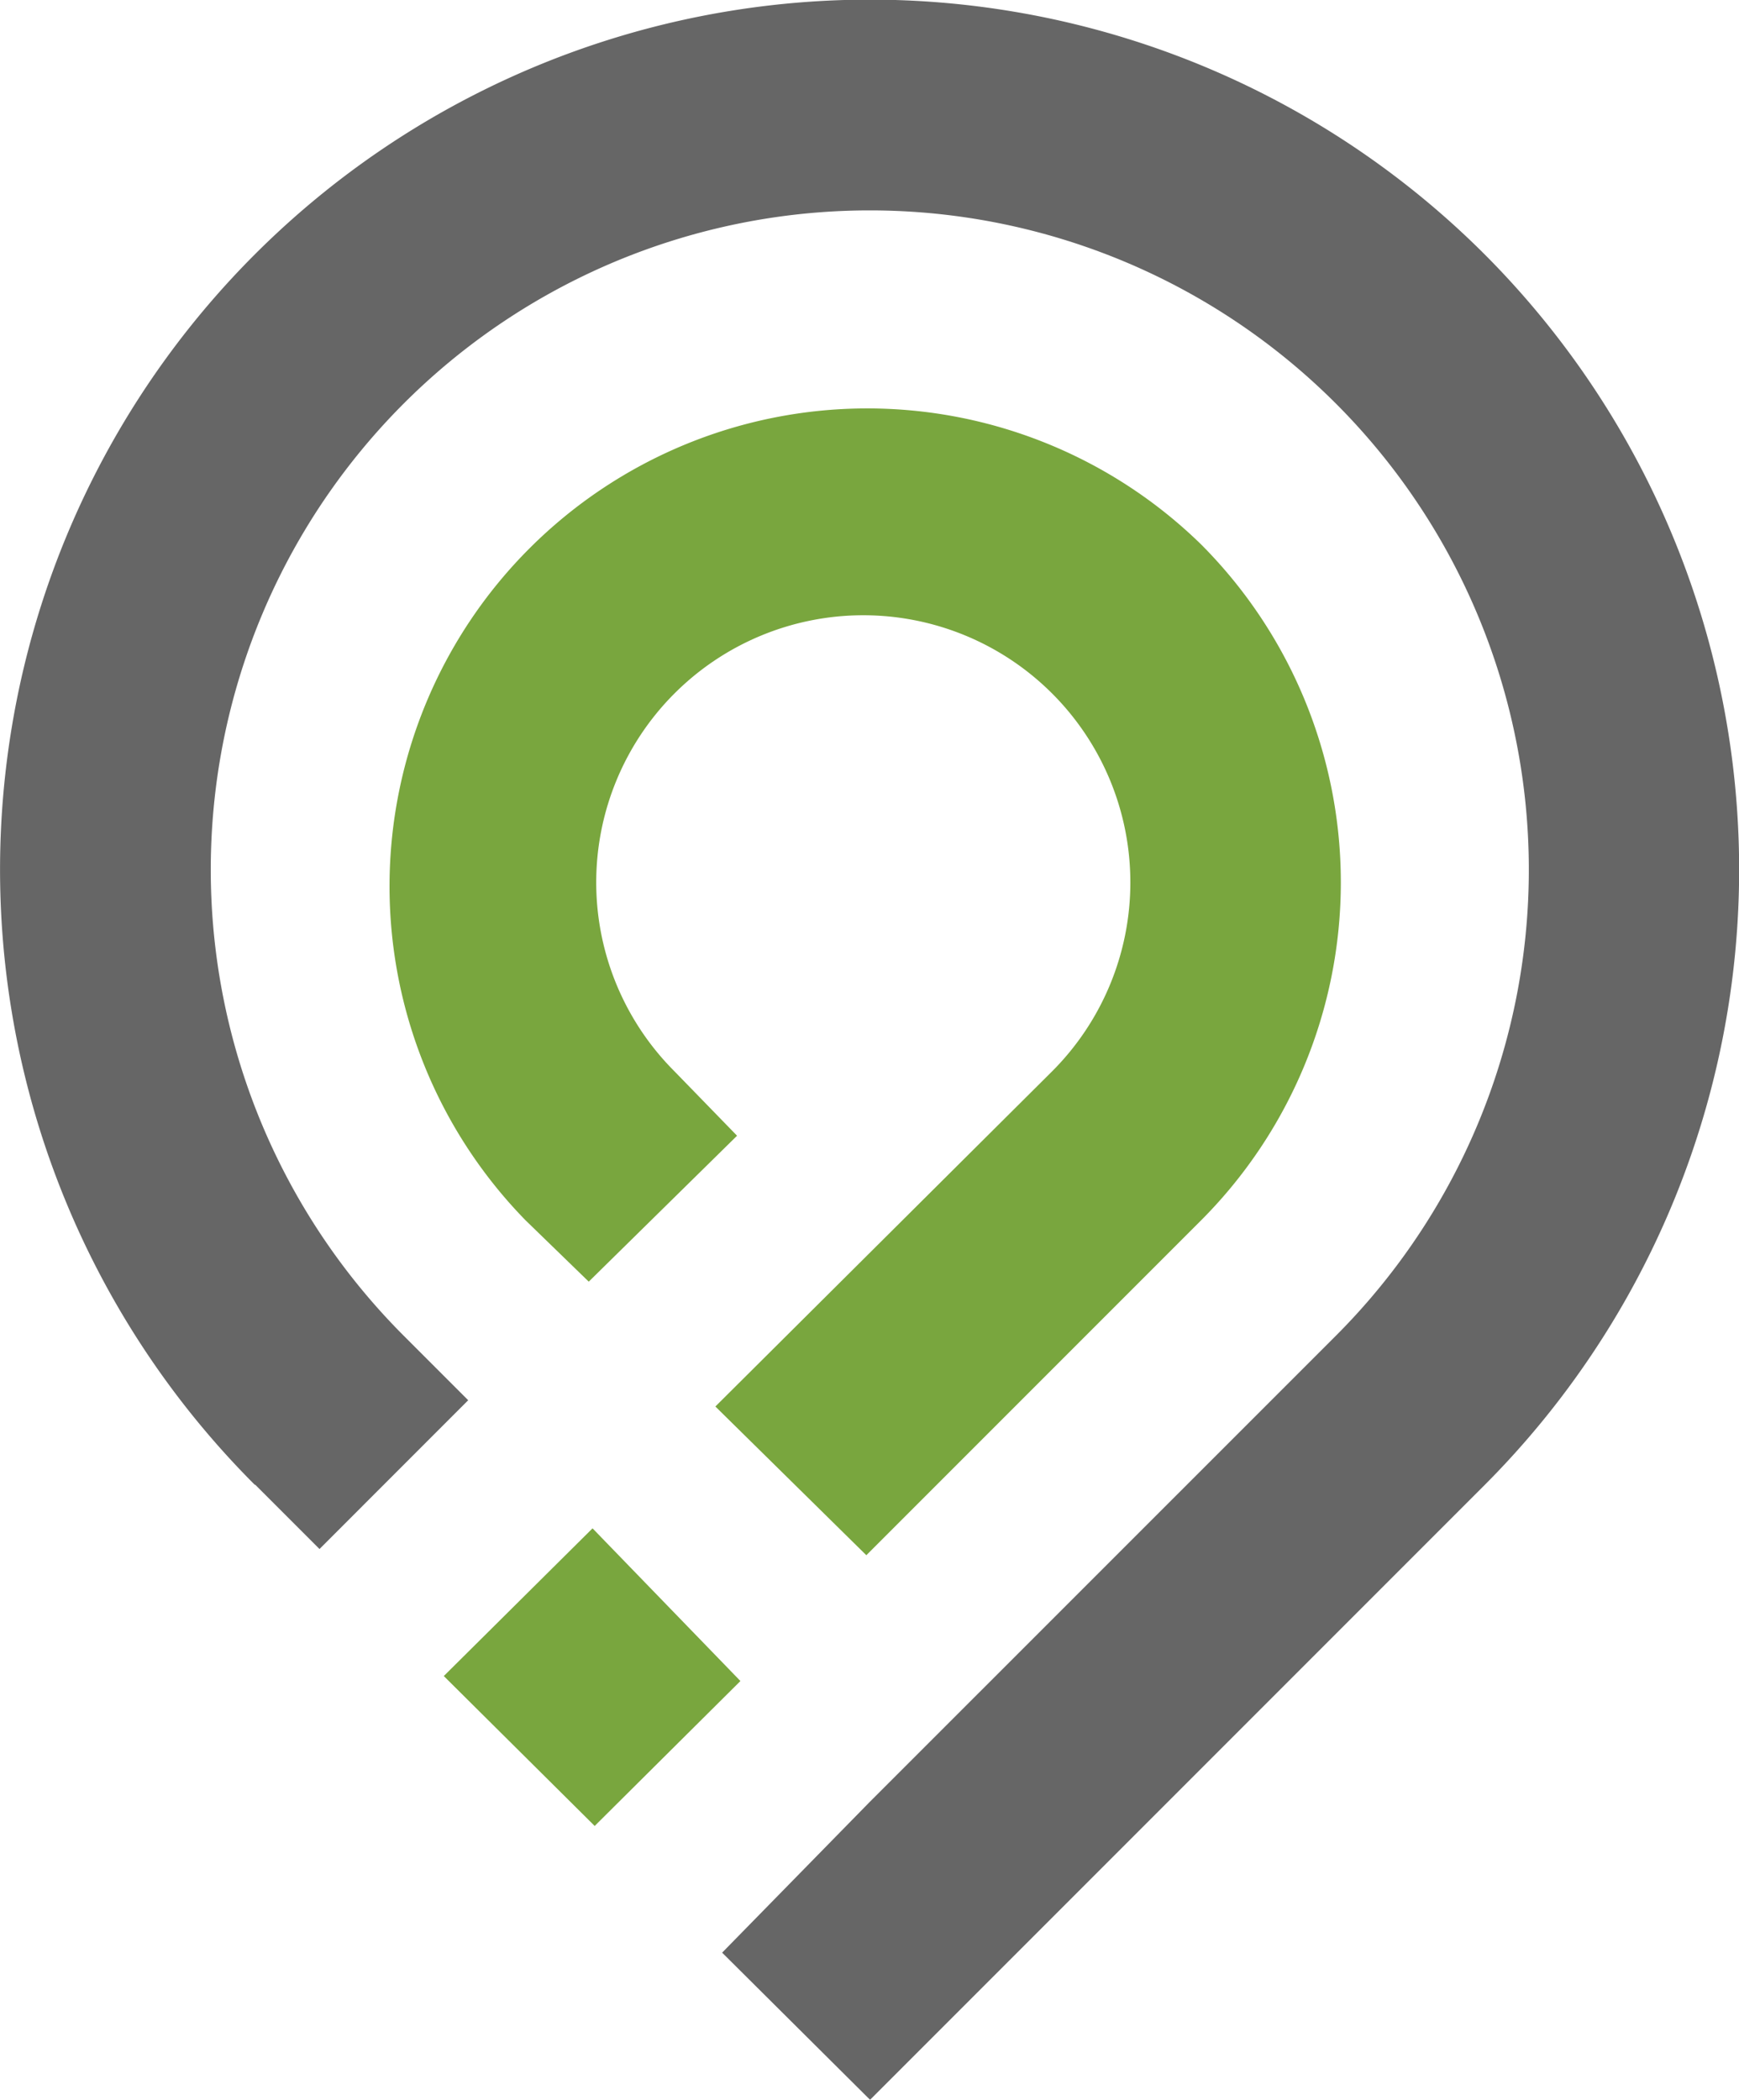
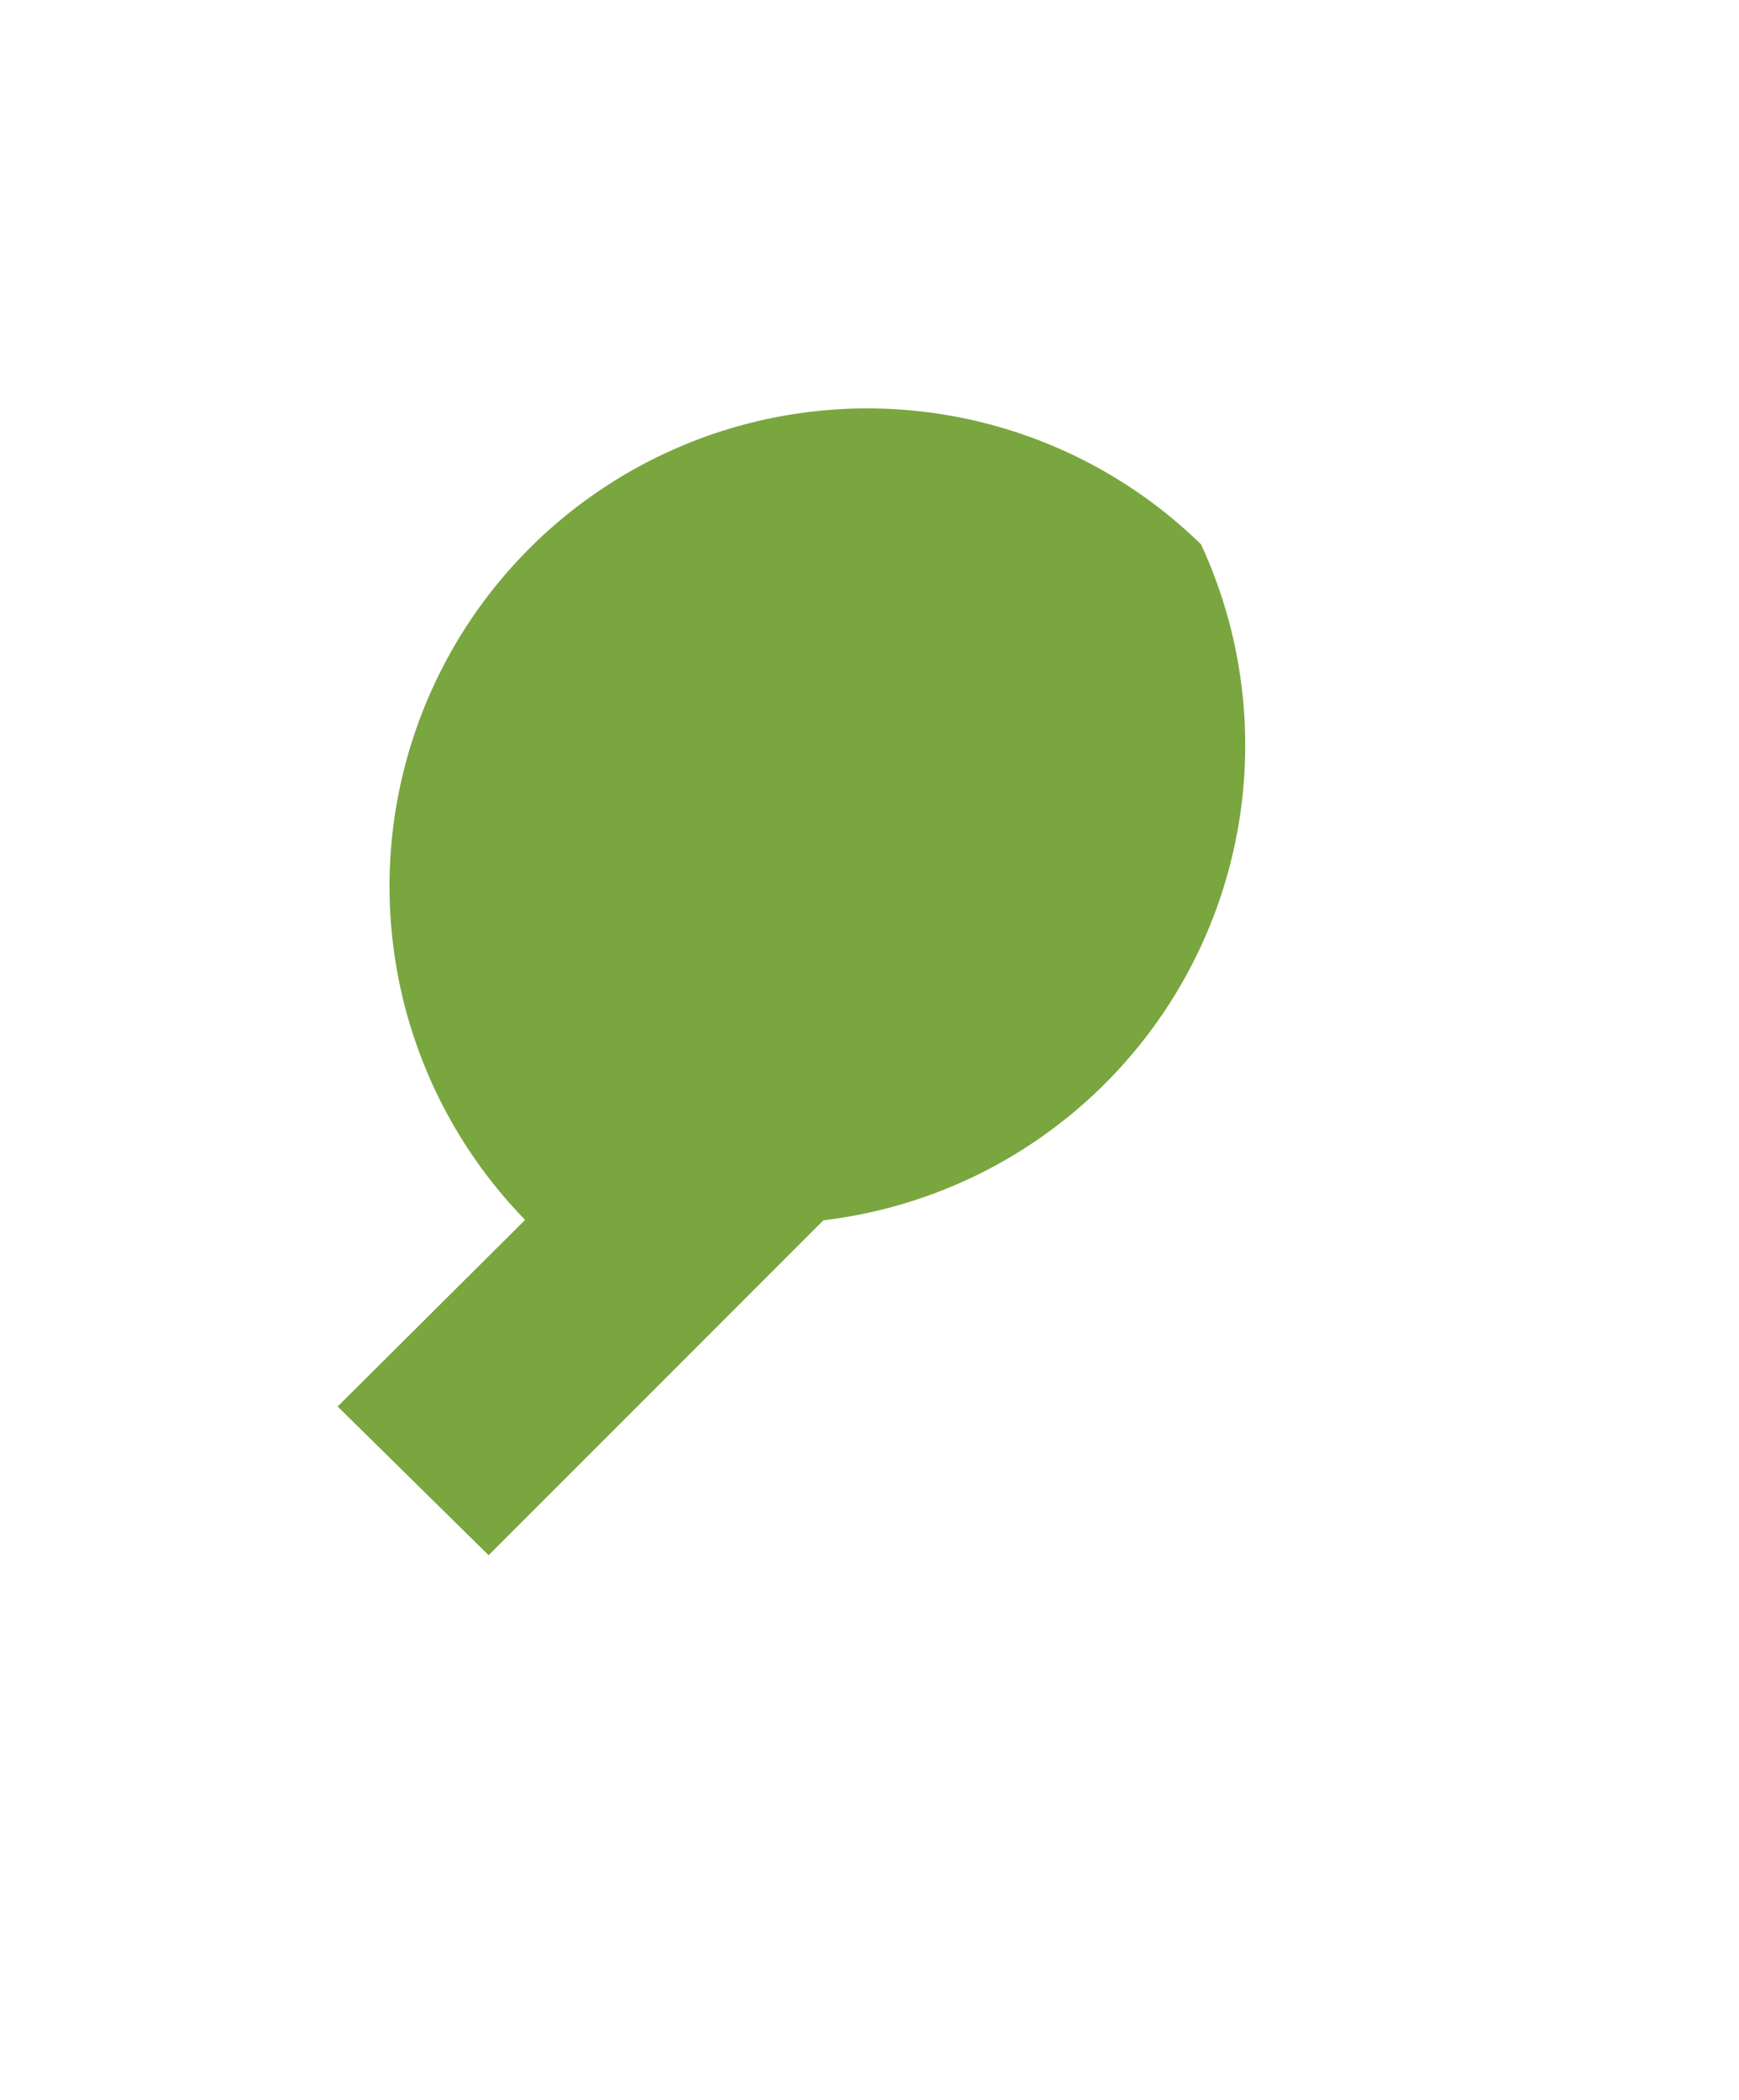
<svg xmlns="http://www.w3.org/2000/svg" id="Group_14" data-name="Group 14" width="48.589" height="58.648" viewBox="0 0 48.589 58.648">
  <style>
        #Path_11, #Path_13 { fill: #79A63E }
        #Path_12 { fill: #666; }
    </style>
  <g id="Group_17" data-name="Group 17">
-     <path id="Path_11" data-name="Path 11" d="M420.036,594.52l-4.156,4.126,4.216,4.187,4.072-4.048Z" transform="translate(-403.48 -551.831)" fill="#77ae25" />
-     <path id="Path_12" data-name="Path 12" d="M369.663,299.708A24.3,24.3,0,0,0,335.3,334.076l.007-.007,1.8,1.8,4.155-4.156-1.8-1.8a18.414,18.414,0,1,1,26.042,0l-13.028,13.025,0,0-4.119,4.205,4.133,4.11,17.178-17.178A24.326,24.326,0,0,0,369.663,299.708Z" transform="translate(-328.18 -292.602)" fill="#464646" />
-     <path id="Path_13" data-name="Path 13" d="M427.175,376.436A13.349,13.349,0,0,0,408.3,395.315l1.767,1.715,4.144-4.076-1.75-1.8a7.462,7.462,0,1,1,10.554,0l-9.41,9.363,4.218,4.154,9.355-9.355A13.364,13.364,0,0,0,427.175,376.436Z" transform="translate(-393.617 -361.231)" fill="#77ae25" />
+     <path id="Path_13" data-name="Path 13" d="M427.175,376.436A13.349,13.349,0,0,0,408.3,395.315l1.767,1.715,4.144-4.076-1.75-1.8l-9.41,9.363,4.218,4.154,9.355-9.355A13.364,13.364,0,0,0,427.175,376.436Z" transform="translate(-393.617 -361.231)" fill="#77ae25" />
  </g>
</svg>